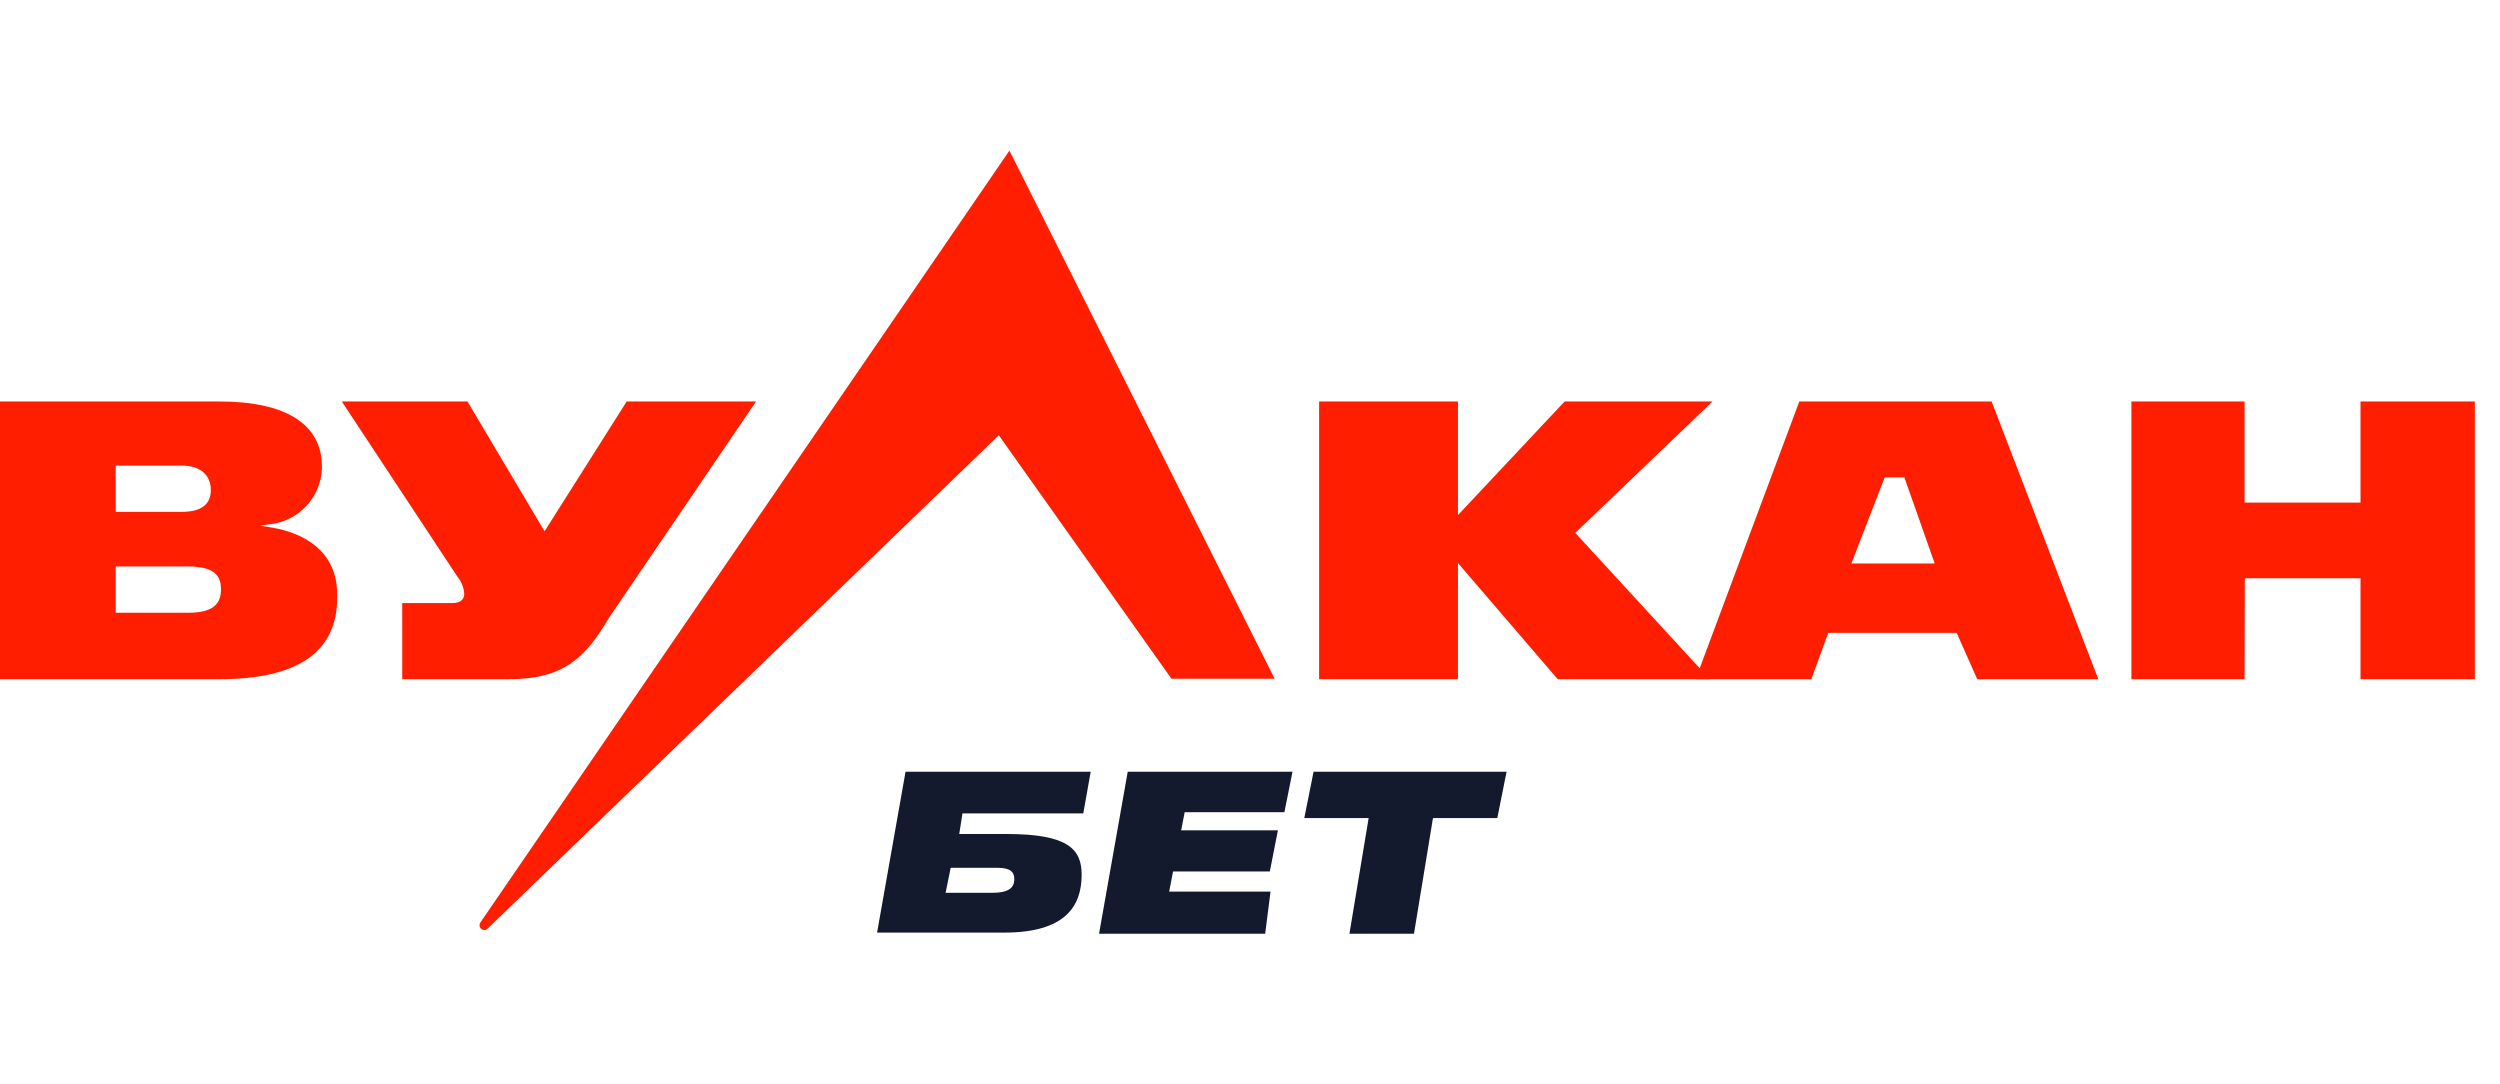
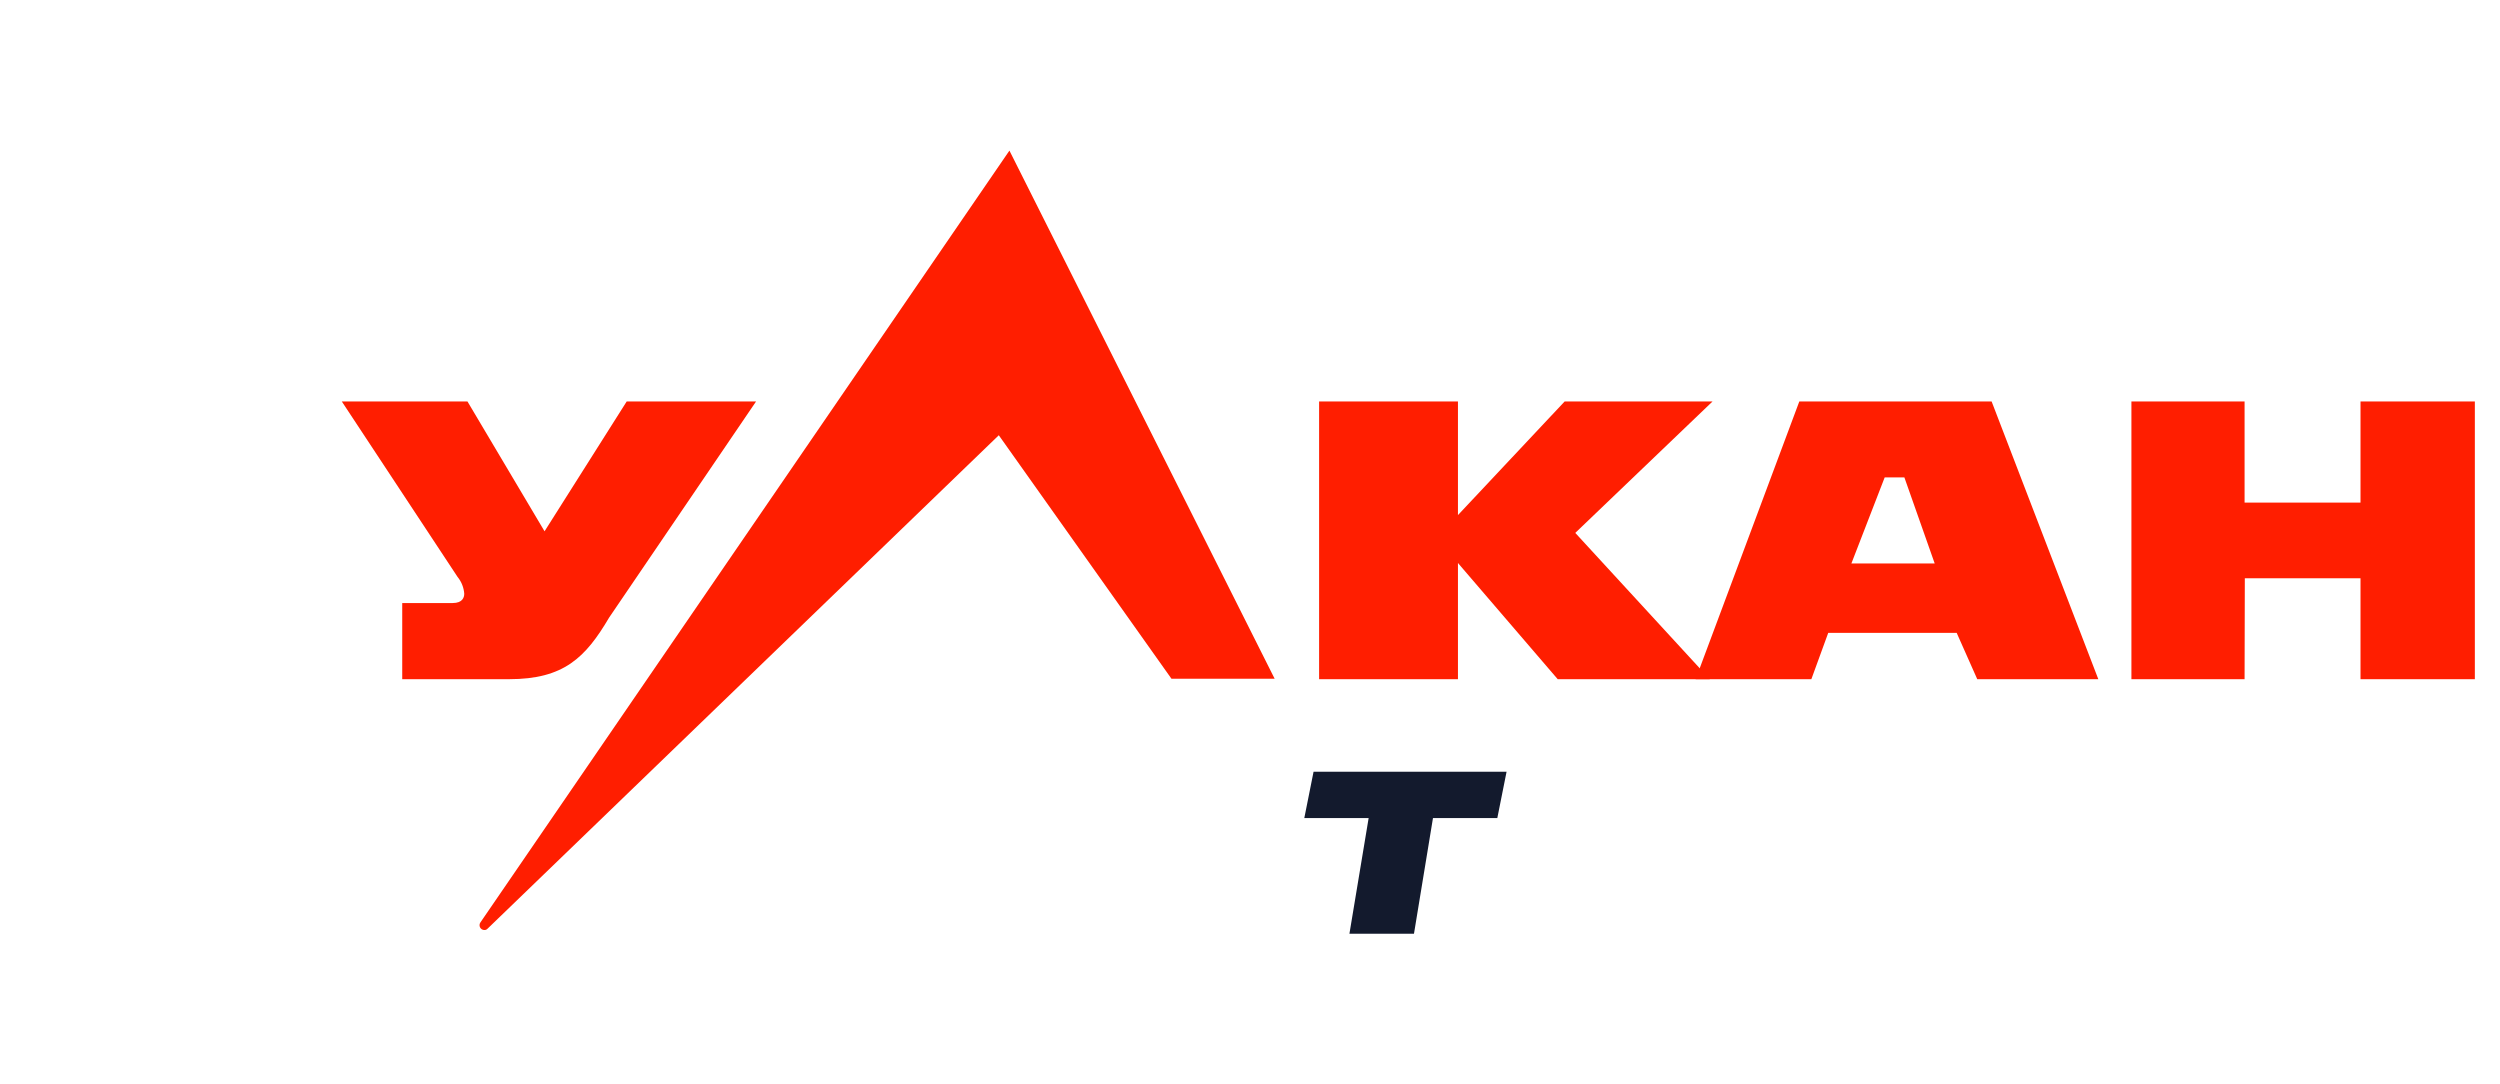
<svg xmlns="http://www.w3.org/2000/svg" width="83" height="36" viewBox="0 0 83 36" fill="none">
  <path d="M33.513 5L15.95 30.624C15.933 30.648 15.923 30.676 15.921 30.705C15.919 30.734 15.925 30.764 15.938 30.79C15.952 30.816 15.972 30.838 15.997 30.853C16.022 30.868 16.051 30.877 16.08 30.877C16.1 30.878 16.12 30.874 16.139 30.866C16.158 30.858 16.174 30.846 16.188 30.831L33.16 14.45L38.892 22.533H42.318L33.513 5Z" fill="#FF1E00" />
  <path d="M15.52 13.329H11.348L15.19 19.152C15.321 19.312 15.399 19.508 15.413 19.713C15.413 19.829 15.359 20.021 15.028 20.021H13.354V22.549H16.903C18.716 22.549 19.439 21.834 20.222 20.505L25.101 13.329H20.806L18.079 17.639L15.52 13.329Z" fill="#FF1E00" />
-   <path d="M8.628 17.454L8.936 17.408C9.4 17.364 9.832 17.155 10.154 16.817C10.476 16.48 10.665 16.038 10.687 15.572V15.488C10.687 14.097 9.512 13.329 7.284 13.329H0V22.549H7.291C9.881 22.549 11.194 21.642 11.194 19.859V19.736C11.194 18.008 9.619 17.601 8.936 17.501L8.628 17.454ZM3.842 15.457H6.024C6.684 15.457 6.999 15.795 6.999 16.271C6.999 16.748 6.684 16.994 6.024 16.994H3.842V15.457ZM7.337 19.575C7.337 20.113 6.984 20.343 6.254 20.343H3.842V18.807H6.254C7.215 18.807 7.337 19.199 7.337 19.575Z" fill="#FF1E00" />
  <path d="M52.331 17.662L56.856 13.329H51.946L48.404 17.101V13.329H43.794V22.549H48.404V18.692L51.716 22.549H56.764L52.3 17.693L52.331 17.662Z" fill="#FF1E00" />
  <path d="M65.645 22.549H69.664L66.122 13.329H59.737L56.295 22.549H60.137L60.697 21.012H64.962L65.645 22.549ZM61.466 18.707L62.572 15.849H63.225L64.232 18.707H61.466Z" fill="#FF1E00" />
  <path d="M78.369 13.329V16.686H74.52V13.329H70.763V22.549H74.52L74.528 19.199H78.369V22.549H82.165V13.329H78.369Z" fill="#FF1E00" />
-   <path d="M30.064 25.622H36.211L35.965 27.005H31.954L31.847 27.689H33.437C35.473 27.689 35.911 28.203 35.911 29.041C35.911 30.101 35.35 30.962 33.345 30.962H29.119L30.064 25.622ZM32.961 29.64C33.537 29.64 33.675 29.433 33.675 29.194C33.675 28.956 33.56 28.81 33.099 28.81H31.563L31.394 29.64H32.961Z" fill="#131A2D" />
-   <path d="M42.911 25.622L42.642 26.966H39.331L39.215 27.566H42.427L42.158 28.933H38.946L38.816 29.602H42.181L42.004 31H36.488L37.441 25.622H42.911Z" fill="#131A2D" />
  <path d="M45.439 27.159H43.303L43.61 25.622H50.018L49.711 27.159H47.575L46.944 31H44.801L45.439 27.159Z" fill="#131A2D" />
</svg>